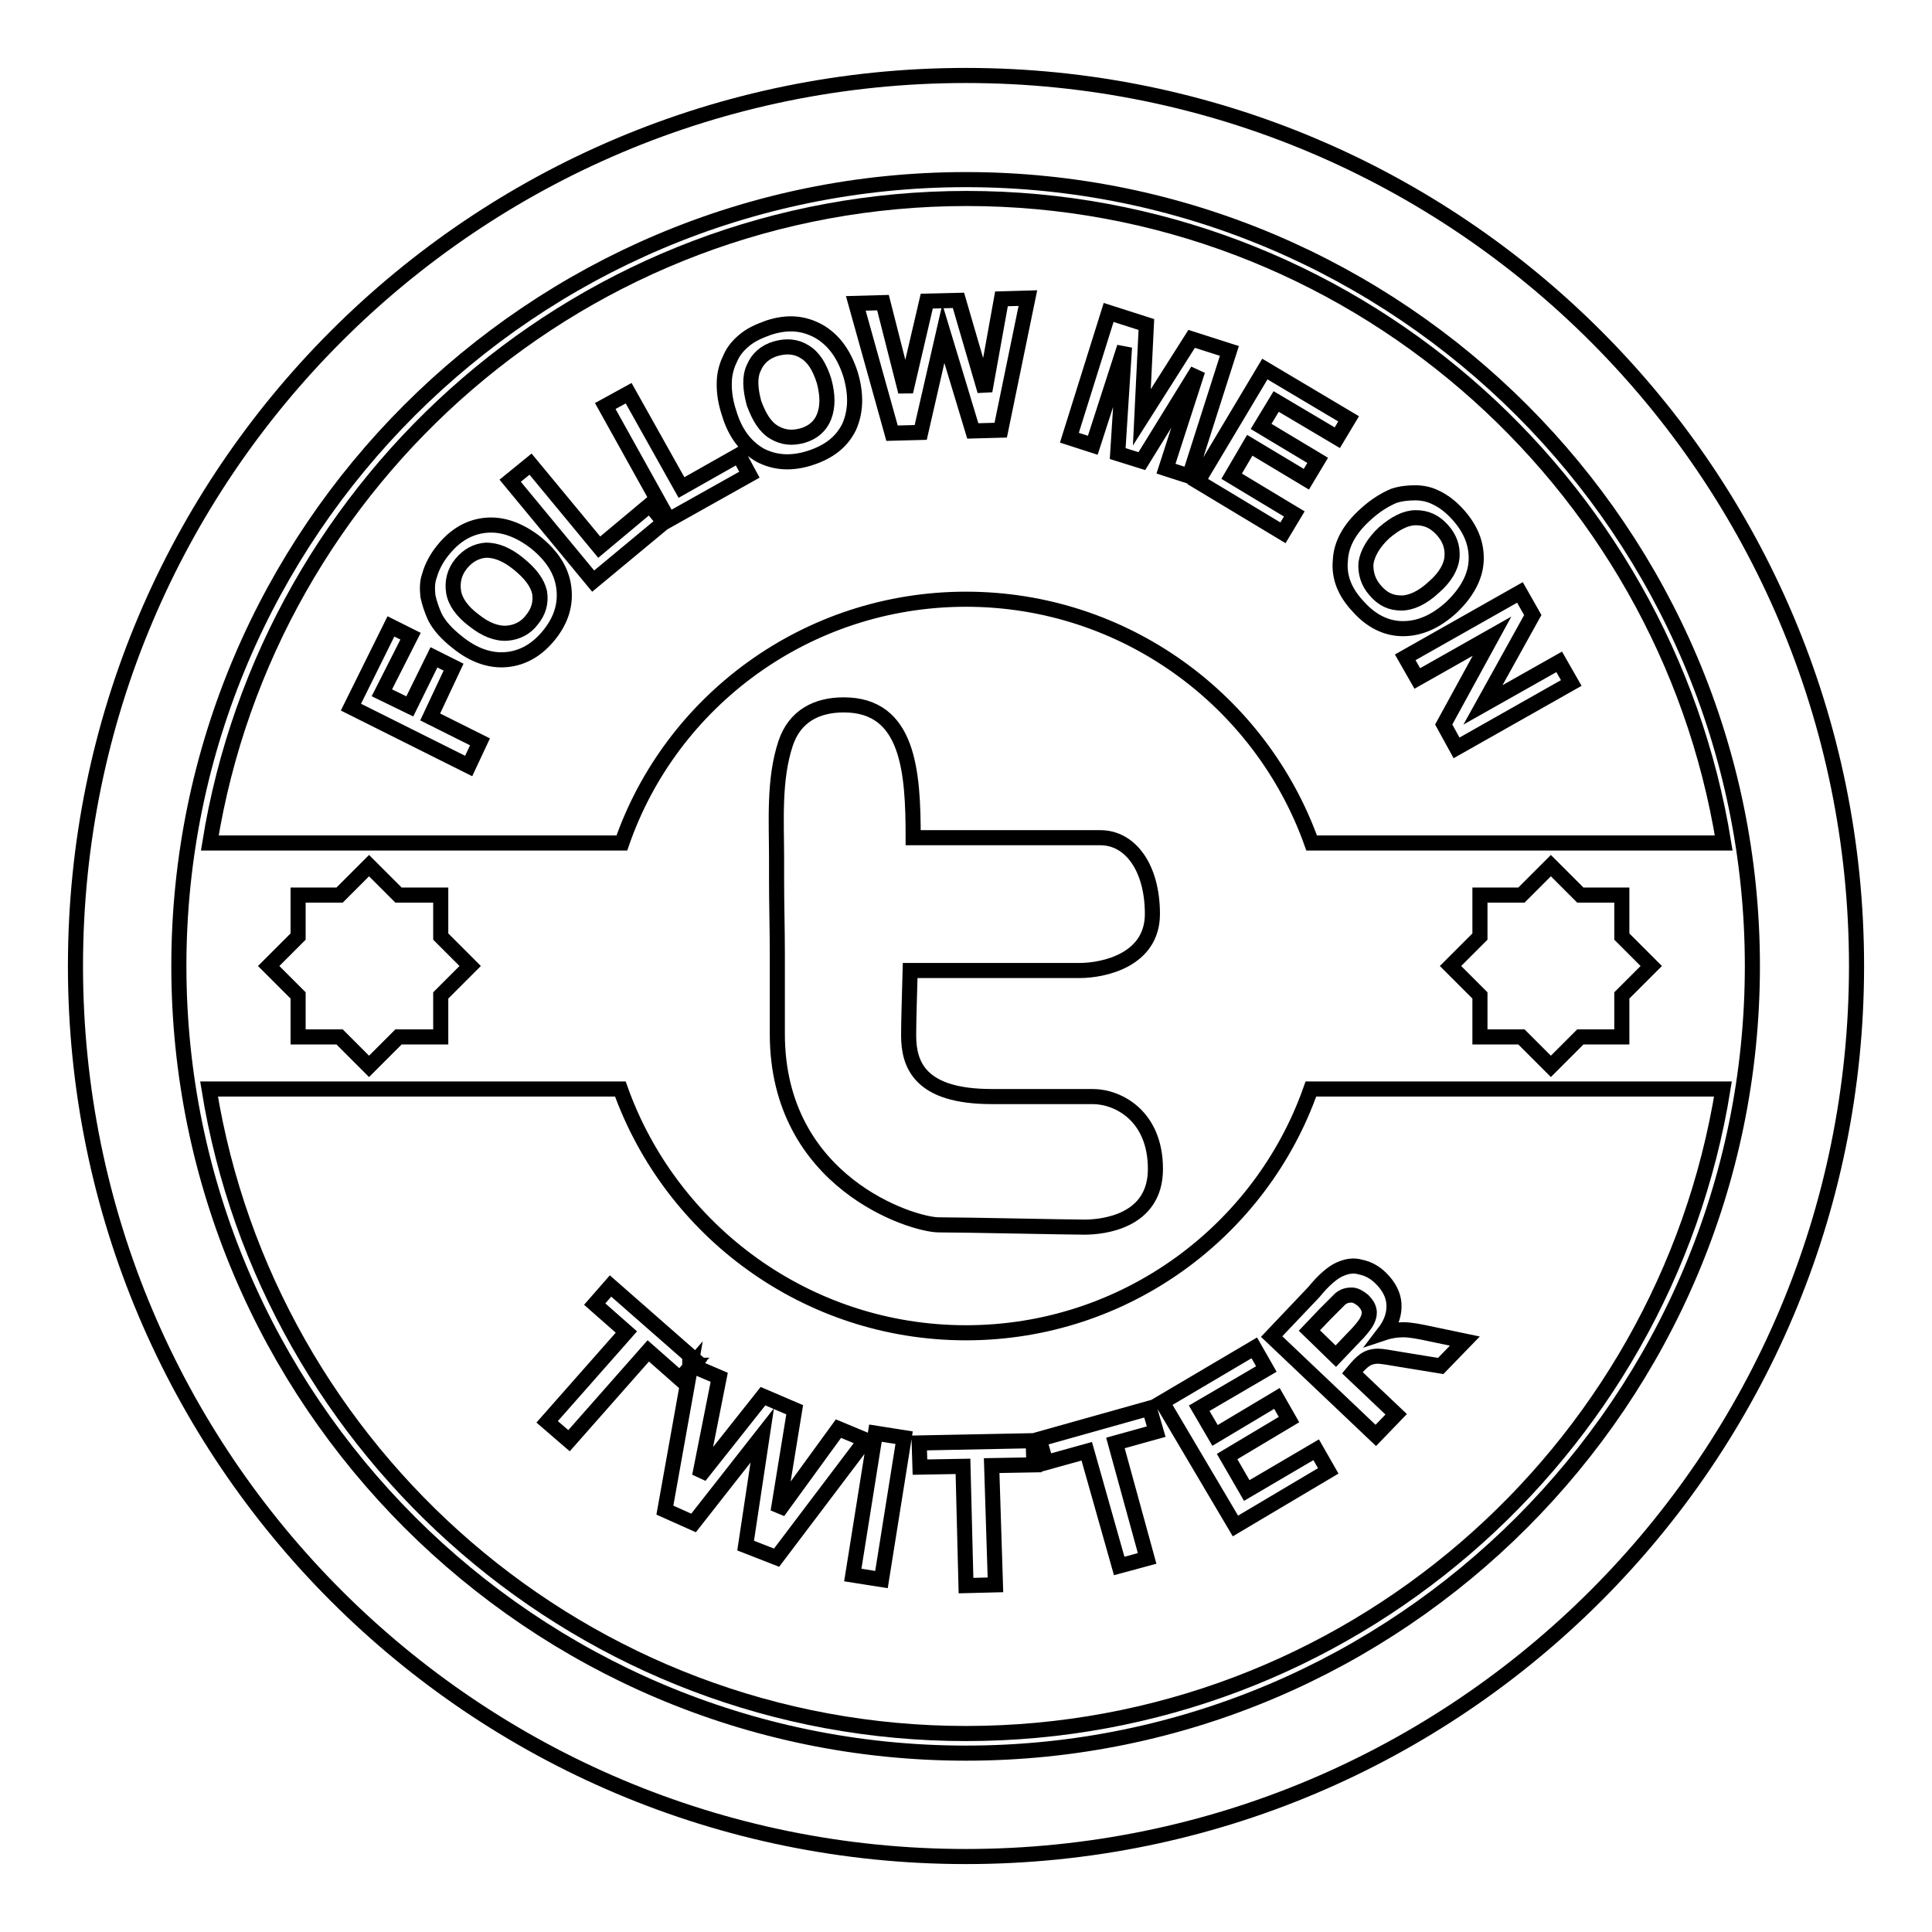
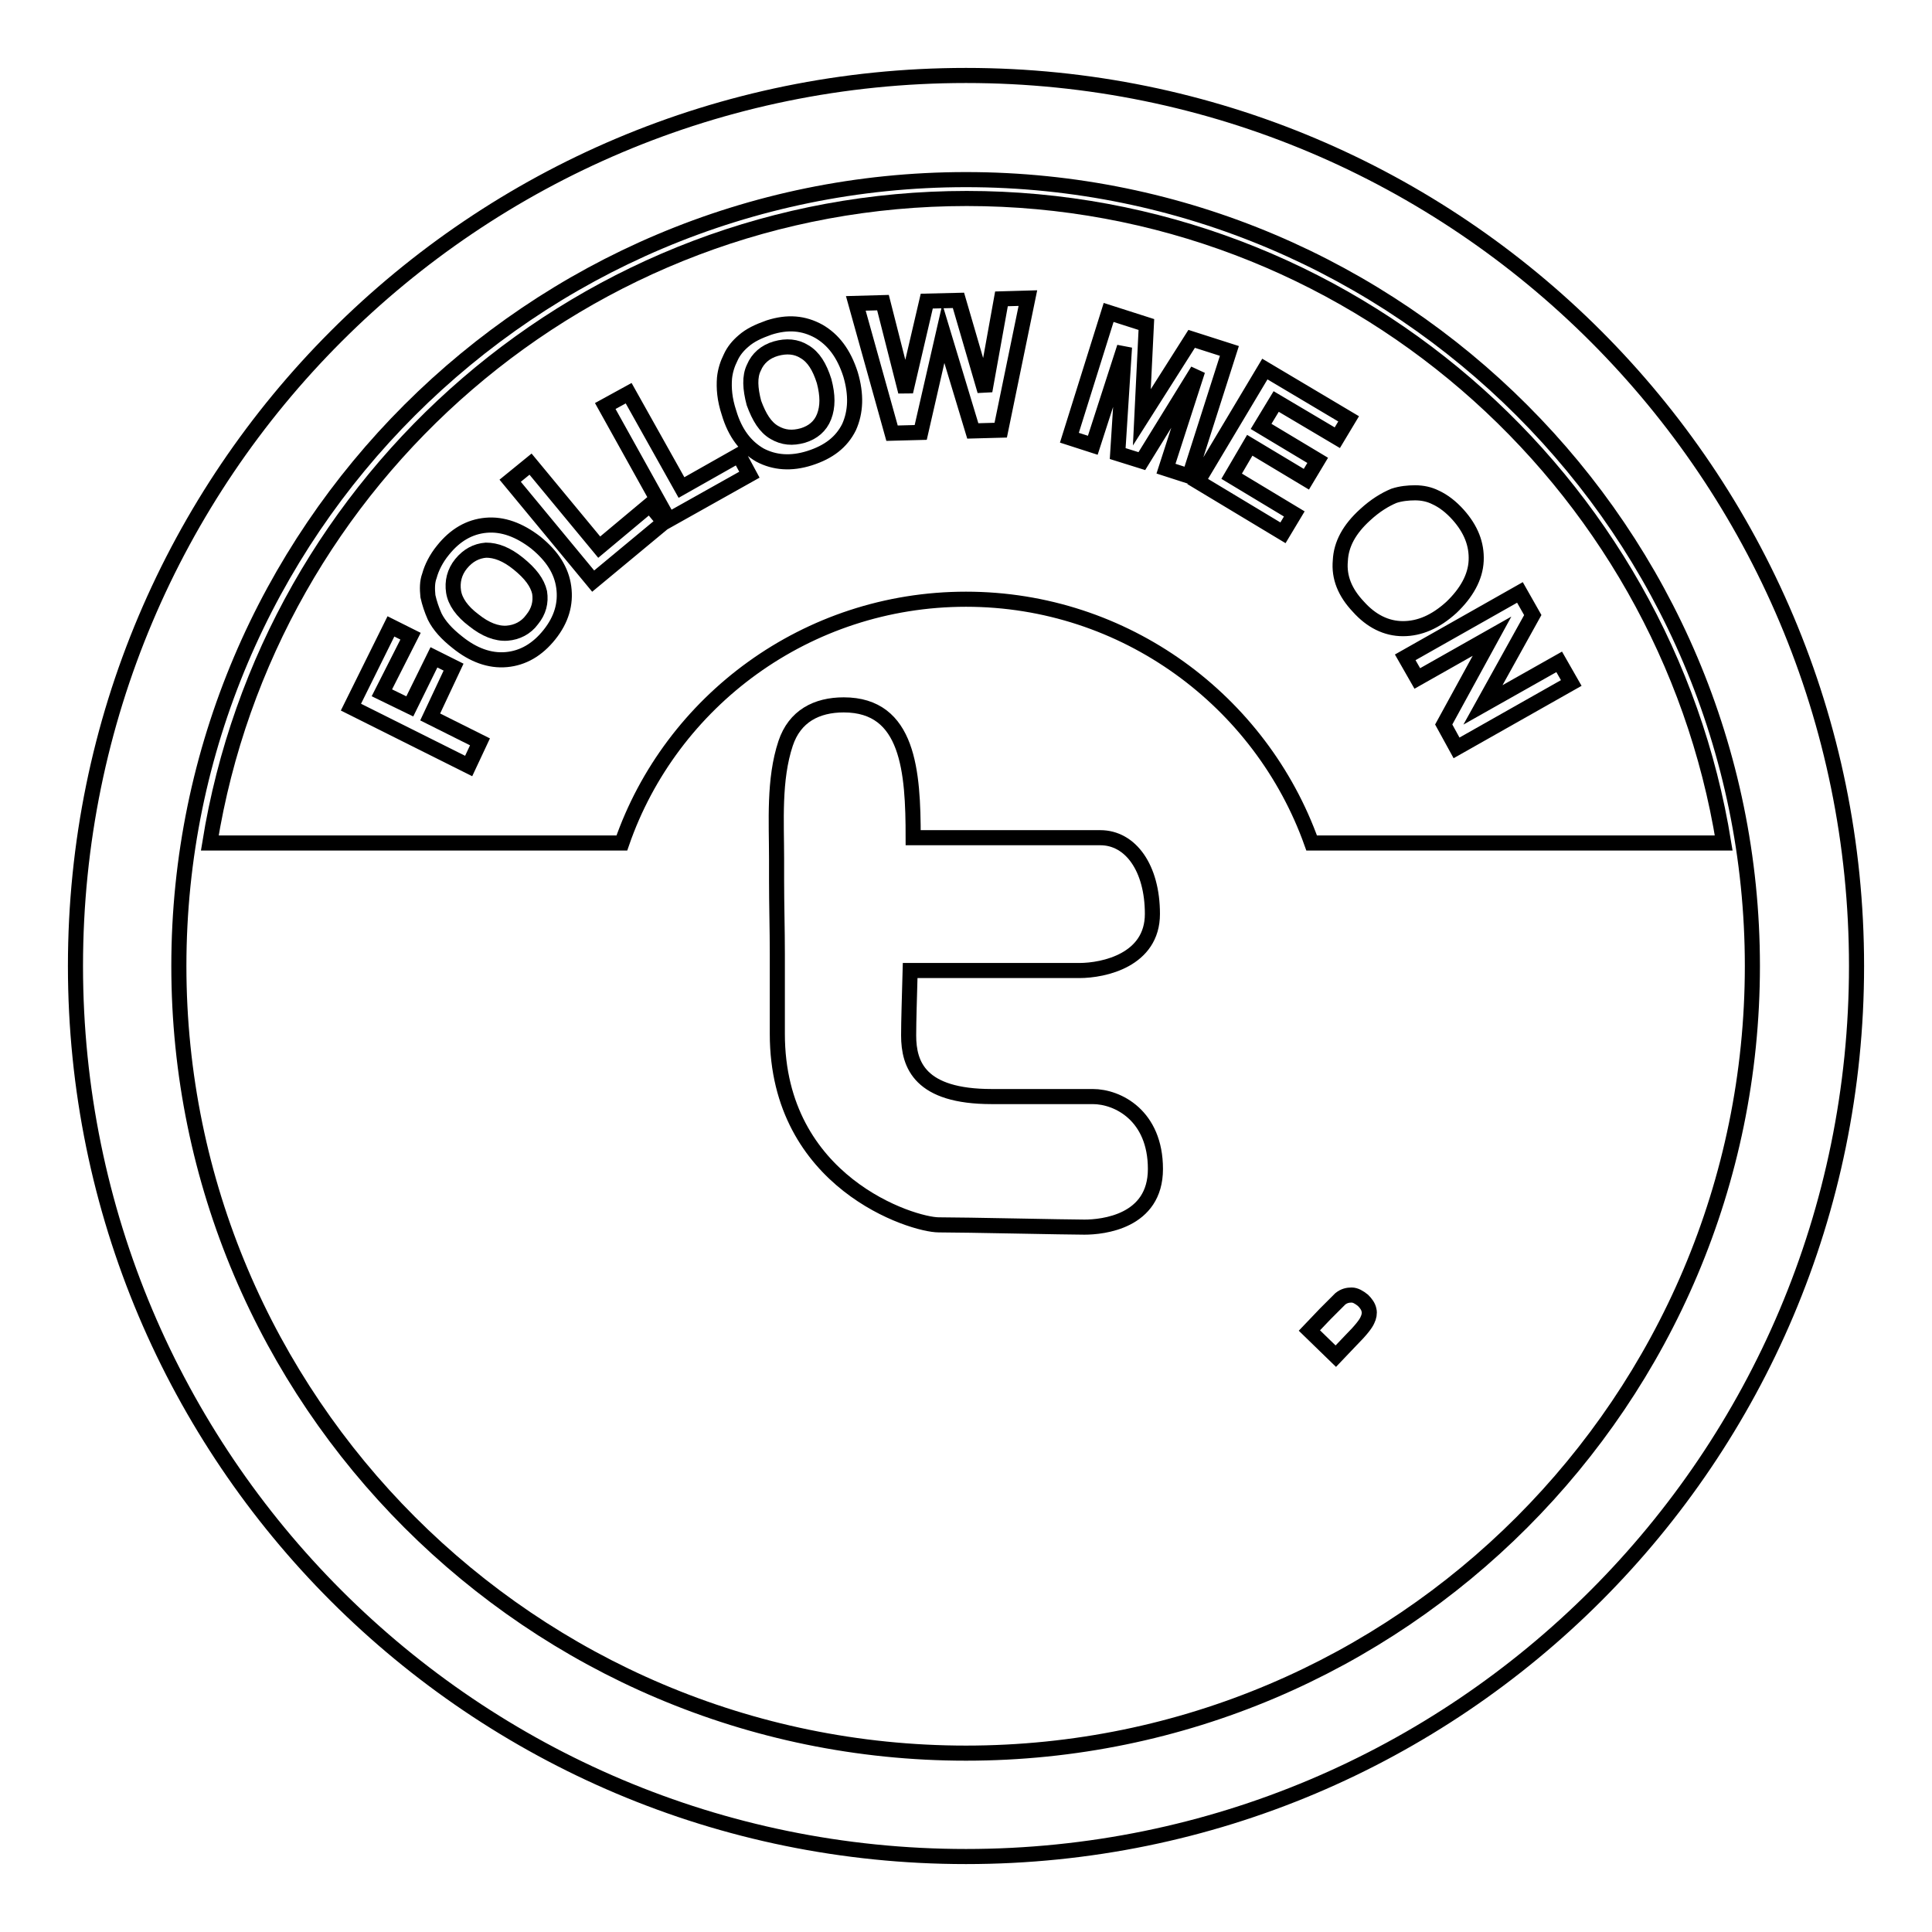
<svg xmlns="http://www.w3.org/2000/svg" version="1.1" x="0px" y="0px" viewBox="0 0 256 256" enable-background="new 0 0 256 256" xml:space="preserve">
  <g>
    <g>
      <g>
        <g>
          <path stroke-width="2" fill-opacity="0" stroke="#000000" d="M128,10C62.8,10,10,62.8,10,128c0,65.2,52.8,118,118,118c65.2,0,118-52.8,118-118C246,62.8,193.2,10,128,10z M128,232.3c-57.5,0-104.3-46.8-104.3-104.3C23.7,70.5,70.5,23.8,128,23.8c57.5,0,104.2,46.8,104.2,104.2C232.2,185.5,185.5,232.3,128,232.3z" />
          <path stroke-width="2" fill-opacity="0" stroke="#000000" d="M68.7,74.7c-1.6-1.3-3-1.8-4.3-1.8c-1.3,0.1-2.4,0.7-3.3,1.8c-0.9,1.1-1.2,2.4-1,3.7s1.1,2.6,2.7,3.8c1.5,1.2,3,1.8,4.4,1.7c1.3-0.1,2.5-0.7,3.3-1.8c0.9-1.1,1.2-2.3,1-3.6C71.2,77.2,70.3,76,68.7,74.7z" />
          <path stroke-width="2" fill-opacity="0" stroke="#000000" d="M102.6,57.3c1.2,0.7,2.4,0.8,3.8,0.4c1.3-0.4,2.3-1.2,2.8-2.5s0.5-2.8,0-4.7c-0.6-1.9-1.4-3.2-2.6-3.9c-1.1-0.7-2.4-0.8-3.8-0.4c-1.4,0.4-2.4,1.3-2.9,2.5c-0.6,1.2-0.5,2.8,0,4.7C100.6,55.3,101.4,56.6,102.6,57.3z" />
          <path stroke-width="2" fill-opacity="0" stroke="#000000" d="M128,79.4c21.1,0,39.1,13.5,45.8,32.3h54.6c-7.8-48.3-49.8-85.4-100.3-85.4s-92.5,37-100.3,85.4h54.6C88.9,92.9,106.9,79.4,128,79.4z M201.4,78.5l1.7,3l-6.6,11.9l10.1-5.7l1.6,2.8L193,99.1l-1.7-3.1l6.4-11.7l-9.9,5.6l-1.6-2.8L201.4,78.5z M184.7,65.7c0.9-0.3,1.9-0.4,2.8-0.4c1,0,1.9,0.2,2.7,0.6c1.1,0.5,2.1,1.3,3,2.3c1.7,1.9,2.5,3.9,2.4,6.1c-0.1,2.2-1.3,4.3-3.3,6.2c-2.1,1.9-4.2,2.8-6.4,2.8c-2.2,0-4.2-1-5.9-2.9c-1.8-1.9-2.6-3.9-2.4-6.1c0.1-2.2,1.2-4.2,3.3-6.1C182.2,67,183.5,66.2,184.7,65.7z M178.7,55.5l-1.5,2.5l-8.1-4.8l-2,3.3l7.5,4.5l-1.5,2.5l-7.5-4.5l-2.4,4.1l8.3,5l-1.5,2.5l-11.3-6.8l8.9-14.9L178.7,55.5z M146.9,41.4l5,1.6l-0.6,12.3l6.6-10.4l5,1.6l-5.3,16.6l-3.1-1l4.2-13l-7.4,12l-3.2-1l0.9-14.1l-4.2,13l-3.1-1L146.9,41.4z M117,40.1l3,11.8l2.8-12l4.2-0.1l3.5,12l2.2-12.2l3.5-0.1L132.6,57l-3.7,0.1L125,44.2l-3,13.1l-3.8,0.1l-4.8-17.2L117,40.1z M96,50.1c0.1-1,0.4-1.9,0.8-2.7c0.4-0.9,1-1.6,1.7-2.2c0.9-0.8,2-1.3,3.4-1.8c2.5-0.8,4.6-0.6,6.6,0.5c1.9,1.1,3.3,2.9,4.2,5.7c0.8,2.7,0.7,5-0.2,7c-1,2-2.7,3.3-5.2,4.1c-2.5,0.8-4.7,0.6-6.6-0.4c-1.9-1.1-3.3-2.9-4.1-5.6C96,52.9,95.9,51.4,96,50.1z M83.3,52.1l7,12.5l7.6-4.3l1.4,2.6l-10.7,6l-8.4-15.1L83.3,52.1z M62.1,101.5l-15.6-7.8L51.8,83l2.6,1.3l-3.8,7.5l3.7,1.8l3.2-6.5l2.6,1.3L57,95l6.6,3.3L62.1,101.5z M72.8,84.1c-1.6,2-3.5,3.1-5.7,3.3c-2.2,0.2-4.4-0.6-6.5-2.3c-1.4-1.1-2.4-2.2-3-3.4c-0.4-0.9-0.7-1.8-0.9-2.7c-0.1-1-0.1-1.9,0.2-2.7c0.3-1.1,0.9-2.3,1.8-3.4c1.6-2,3.5-3.1,5.7-3.3s4.4,0.6,6.6,2.3c2.2,1.8,3.4,3.7,3.7,5.9C75,80,74.4,82.1,72.8,84.1z M67.6,63.7l2.7-2.2l9.1,11l6.7-5.6l1.9,2.3l-9.4,7.8L67.6,63.7z" />
-           <path stroke-width="2" fill-opacity="0" stroke="#000000" d="M185.7,79.9c1.3,0,2.8-0.7,4.3-2.1c1.5-1.3,2.3-2.7,2.4-4c0.1-1.3-0.3-2.5-1.3-3.6c-1-1.1-2.1-1.6-3.5-1.6c-1.3,0-2.7,0.7-4.2,2c-1.4,1.3-2.2,2.7-2.4,4c-0.1,1.3,0.3,2.6,1.2,3.6C183.2,79.4,184.3,79.9,185.7,79.9z" />
-           <path stroke-width="2" fill-opacity="0" stroke="#000000" d="M128,176.6c-21.1,0-39.1-13.5-45.8-32.3H27.7c7.8,48.3,49.8,85.4,100.3,85.4s92.5-37,100.3-85.4h-54.6C167.1,163.1,149.1,176.6,128,176.6z M98.8,204.8l2.2-14.6l-9.1,11.6l-3.8-1.7l3.4-19l-1.4,1.6l-4.2-3.7l-10.5,11.9l-2.9-2.5l10.5-11.9l-4.2-3.7l2.1-2.4l11.4,10l-0.5,0.6l3.5,1.5l-2.6,13.1l8.4-10.6l4.2,1.8l-2.2,13.5l8-11l3.6,1.5l-11.8,15.6L98.8,204.8z M116.8,209.3l-3.8-0.6l3-18.8l3.8,0.6L116.8,209.3z M131.9,210l-3.9,0.1l-0.4-15.8l-5.7,0.1l-0.1-3.2l15.1-0.3l0.1,3.2l-5.6,0.1L131.9,210z M152,206.5l-3.7,1l-4.3-15.2l-5.4,1.5l-0.9-3.1l14.6-4.1l0.9,3.1l-5.4,1.5L152,206.5z M163.7,202.2l-9.7-16.4l12.2-7.2l1.6,2.8l-8.9,5.2l2.1,3.6l8.2-4.9l1.6,2.8l-8.2,4.9l2.6,4.5l9.2-5.4l1.6,2.8L163.7,202.2z M177.5,168.2c0.9-0.4,1.8-0.6,2.8-0.3c1,0.2,1.9,0.7,2.7,1.5c1,1,1.6,2.1,1.7,3.3c0.1,1.3-0.3,2.6-1.3,3.9c0.9-0.3,1.8-0.4,2.6-0.4c0.8,0,2,0.2,3.8,0.6l4.3,0.9l-3.2,3.3l-4.9-0.8c-1.8-0.3-2.9-0.5-3.4-0.5s-1,0.1-1.4,0.3c-0.4,0.2-0.9,0.6-1.5,1.3l-0.5,0.6l5.8,5.5l-2.7,2.8l-13.8-13.1l5.6-5.9C175.4,169.6,176.6,168.6,177.5,168.2z" />
          <path stroke-width="2" fill-opacity="0" stroke="#000000" d="M177,179.7l2-2.1c1.3-1.3,2-2.2,2.2-2.7c0.2-0.4,0.3-0.9,0.2-1.3c-0.1-0.5-0.4-0.9-0.8-1.3c-0.5-0.4-1-0.7-1.5-0.7c-0.5,0-1,0.1-1.5,0.5c-0.2,0.2-0.9,0.9-2,2l-2.1,2.2L177,179.7z" />
-           <path stroke-width="2" fill-opacity="0" stroke="#000000" d="M201.6 137.4L205.5 141.3 209.4 137.4 214.9 137.4 214.9 131.9 218.8 128 214.9 124.1 214.9 118.6 209.4 118.6 205.5 114.7 201.6 118.6 196.1 118.6 196.1 124.1 192.2 128 196.1 131.9 196.1 137.4 z" />
-           <path stroke-width="2" fill-opacity="0" stroke="#000000" d="M45 137.4L48.9 141.3 52.8 137.4 58.4 137.4 58.4 131.9 62.3 128 58.4 124.1 58.4 118.6 52.8 118.6 48.9 114.7 45 118.6 39.5 118.6 39.5 124.1 35.6 128 39.5 131.9 39.5 137.4 z" />
-           <path stroke-width="2" fill-opacity="0" stroke="#000000" d="M91.4 180.9L91.4 181.1 91.6 180.9 z" />
          <path stroke-width="2" fill-opacity="0" stroke="#000000" d="M143,128.6c3.3,0,9.7-1.4,9.7-7.5c0-6.1-2.9-10.1-6.9-10.1H121c0-8.8-0.6-17.6-9.2-17.6c-3.6,0-6.5,1.5-7.7,5.1c-1.6,4.8-1.2,10.4-1.2,15.3c0,0.9,0,1.9,0,2.8c0,3.3,0.1,6.5,0.1,9.8c0,3.5,0,7,0,10.6c0,19.7,17.9,25.3,21.4,25.3s16.9,0.3,19.3,0.3s9.4-0.7,9.4-7.7c0-7.1-5-9.6-8.3-9.6h-13.4c-9.5,0-11-4.2-11-8.1c0-1.9,0.1-4.9,0.2-8.6H143L143,128.6L143,128.6z" />
        </g>
      </g>
      <g />
      <g />
      <g />
      <g />
      <g />
      <g />
      <g />
      <g />
      <g />
      <g />
      <g />
      <g />
      <g />
      <g />
      <g />
    </g>
  </g>
</svg>